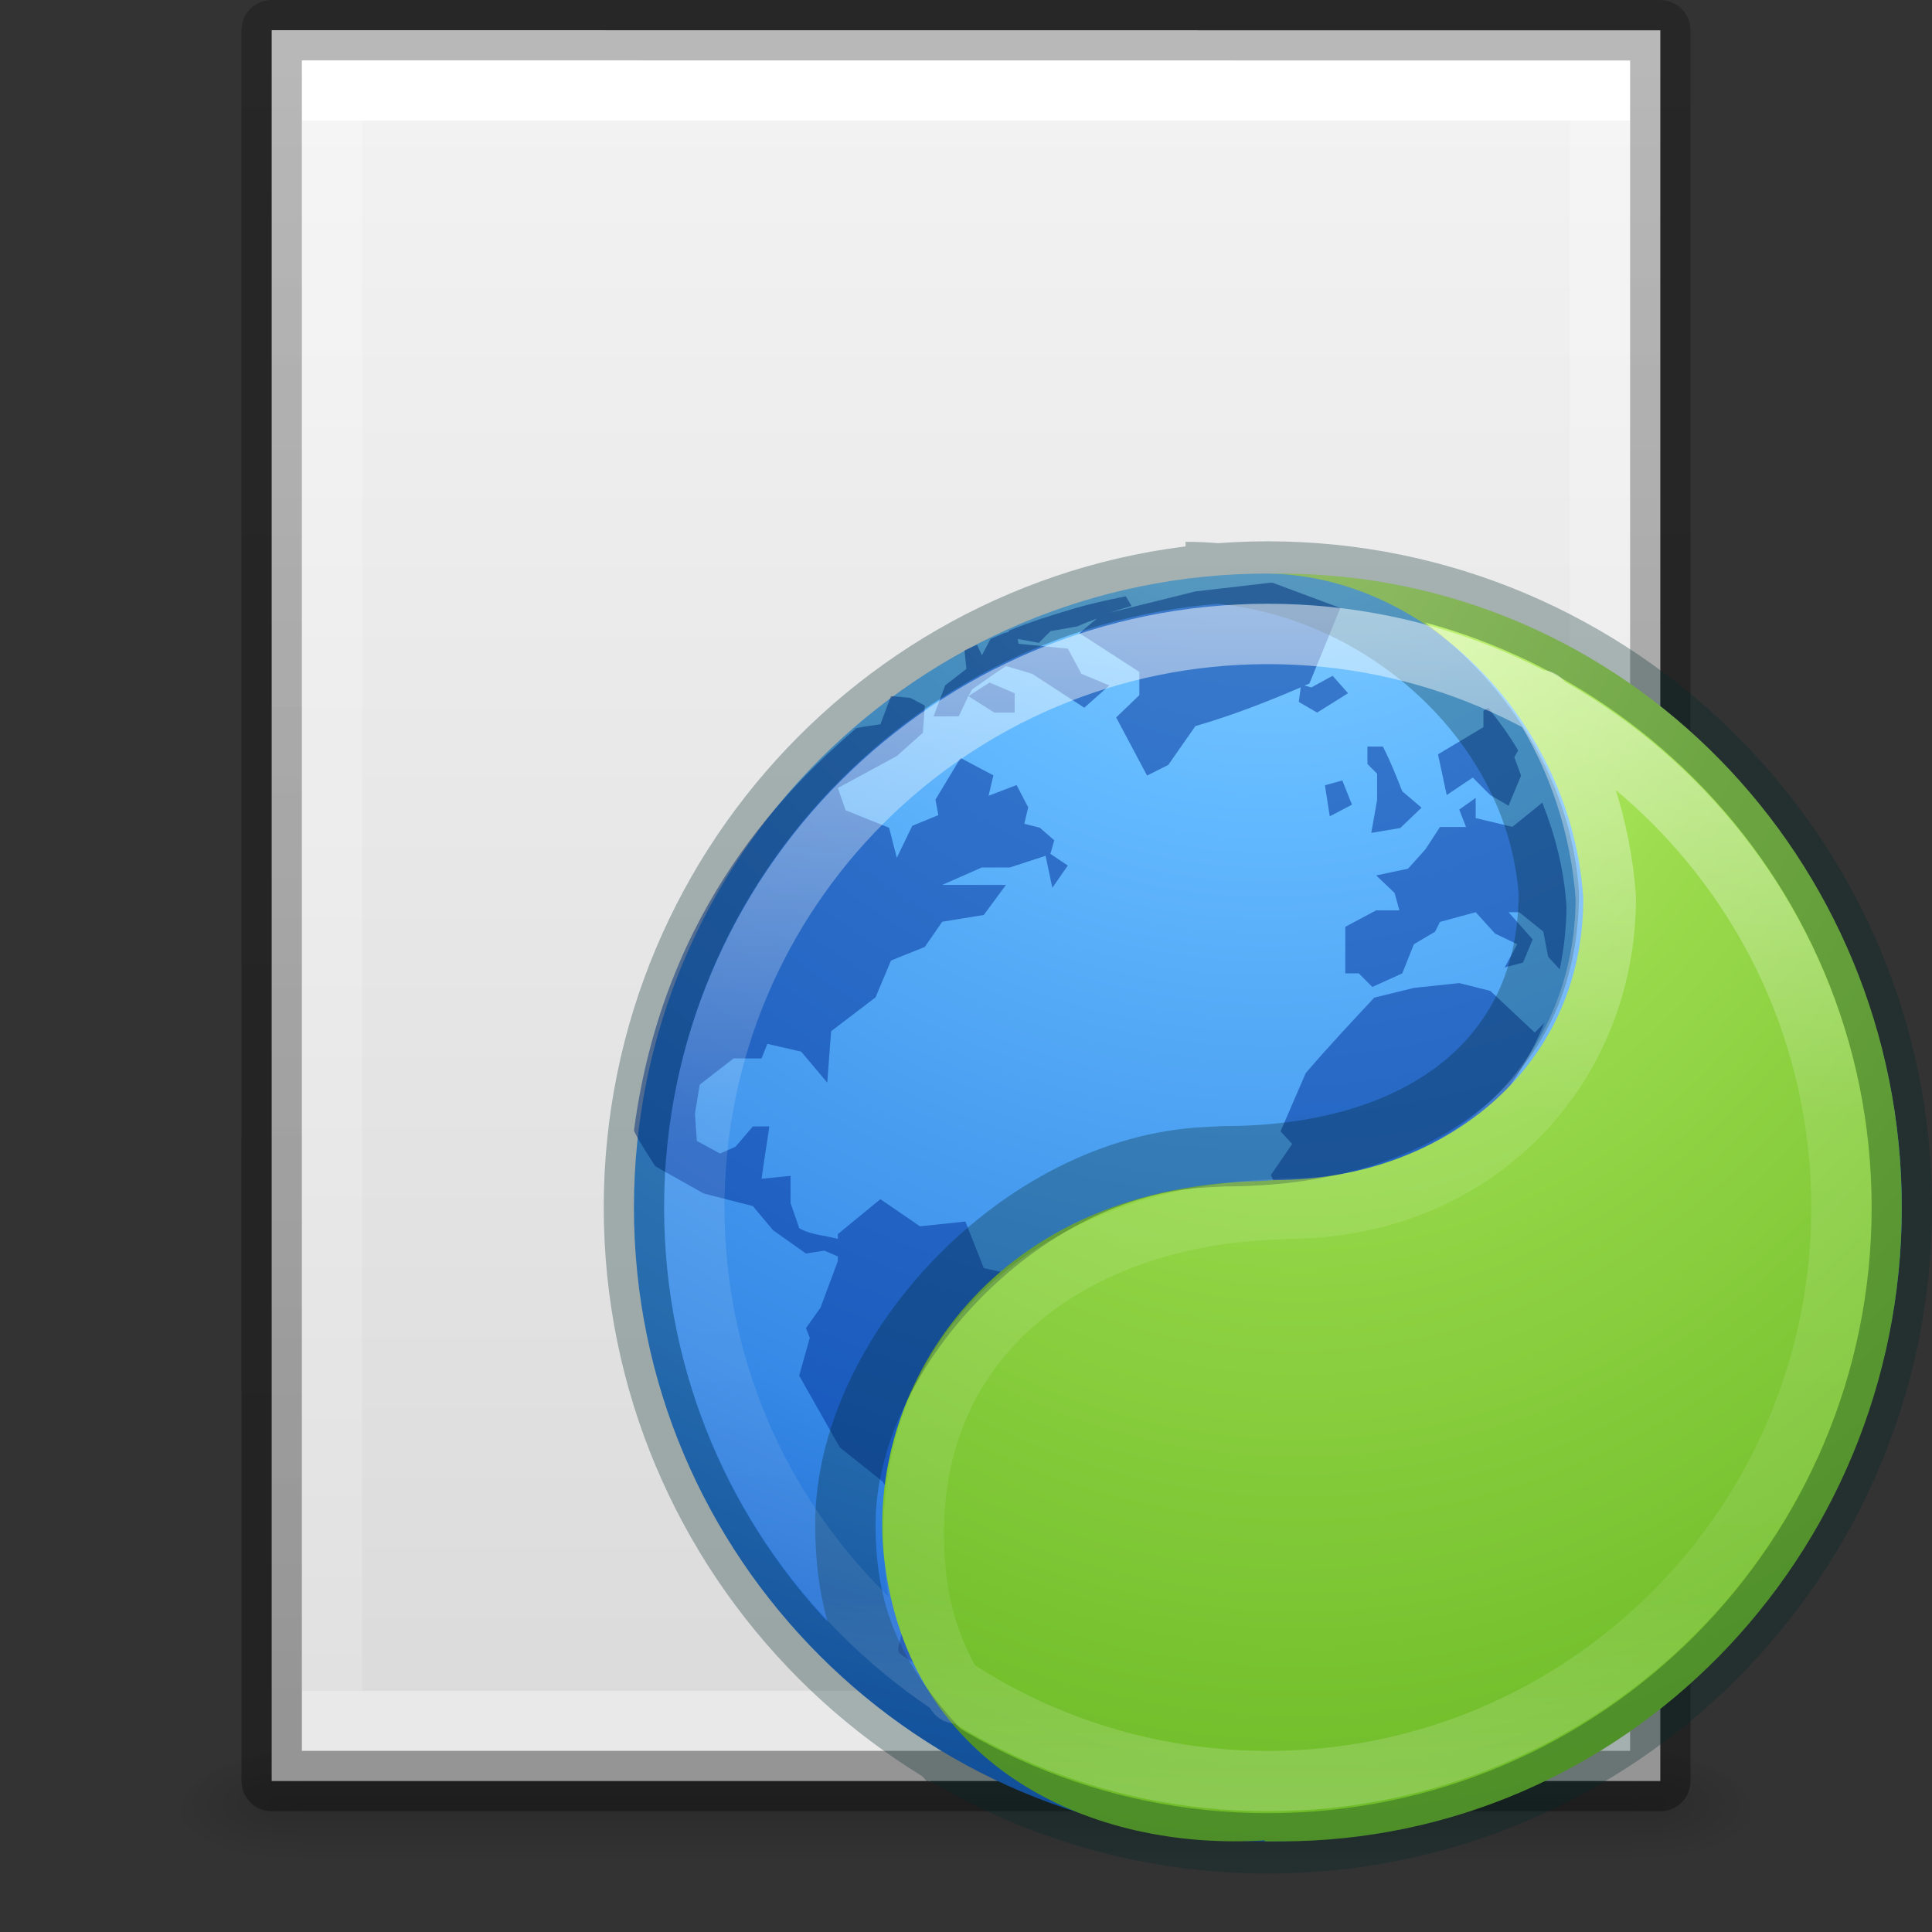
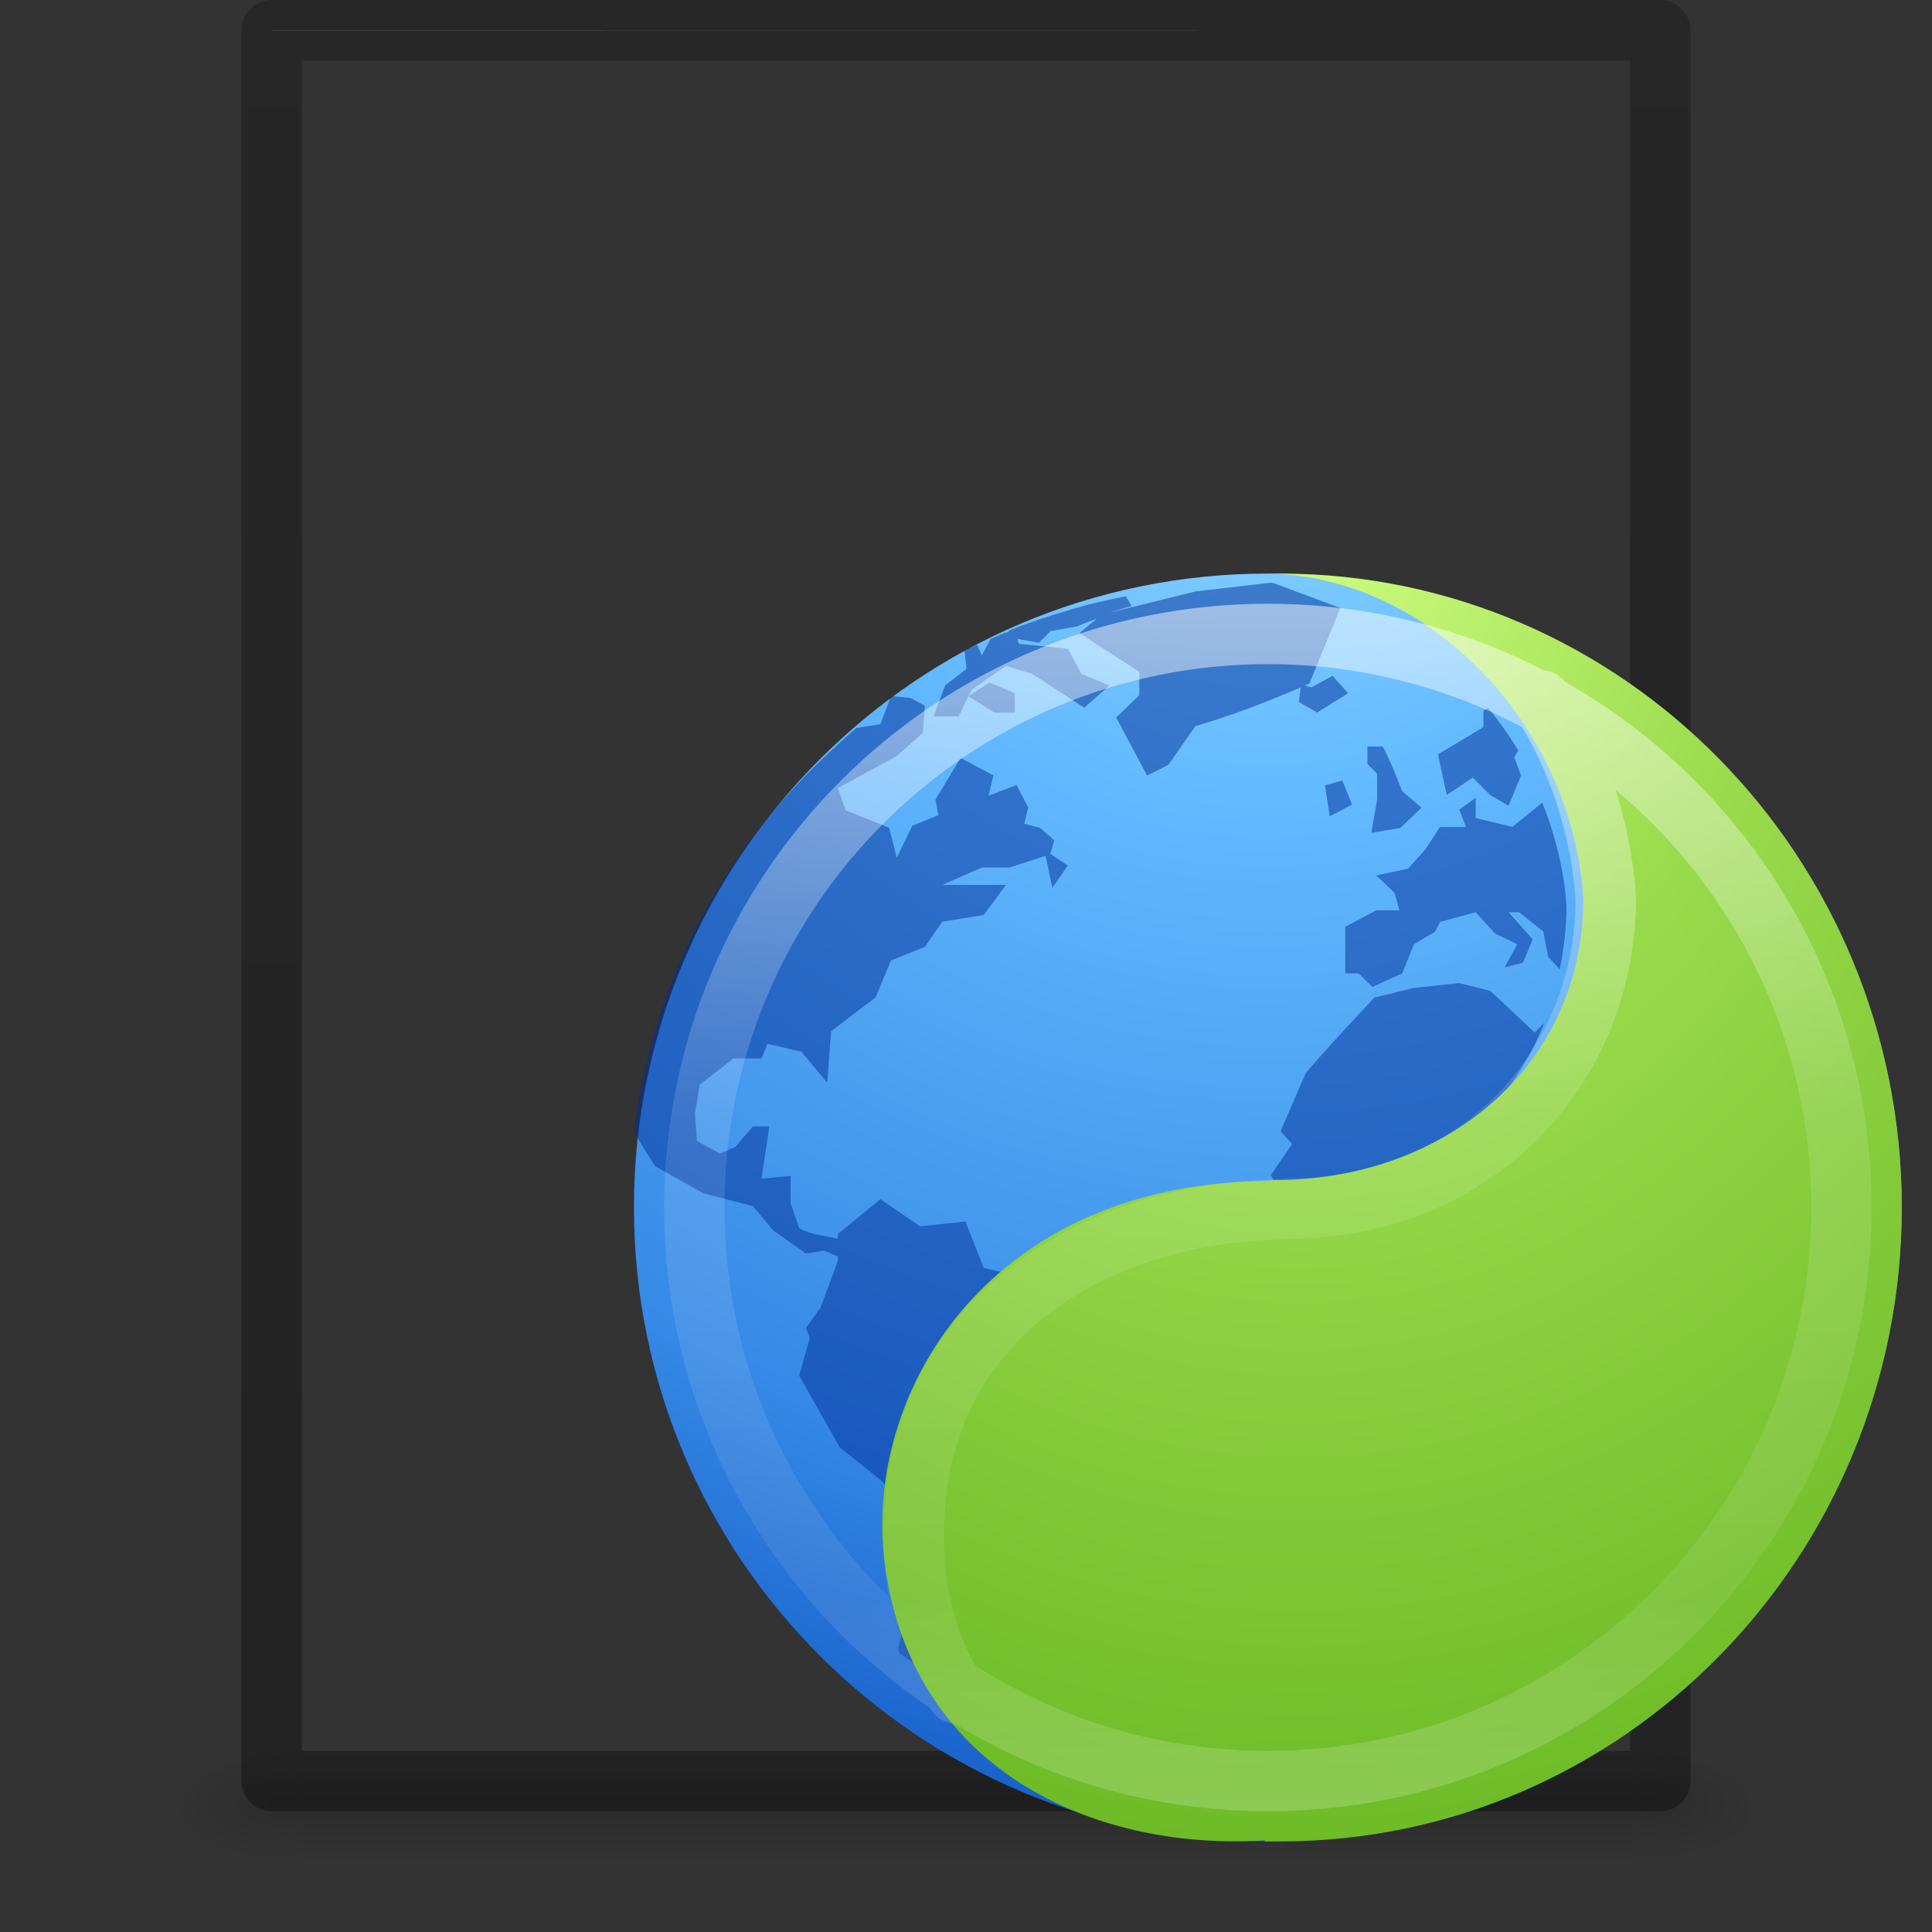
<svg xmlns="http://www.w3.org/2000/svg" xmlns:xlink="http://www.w3.org/1999/xlink" height="32" width="32">
  <rect width="100%" height="100%" fill="#333333" stroke="none" />
  <linearGradient id="a">
    <stop offset="0" />
    <stop offset="1" stop-opacity="0" />
  </linearGradient>
  <linearGradient id="b" gradientTransform="matrix(.568 0 0 .73 2.378 -2.514)" gradientUnits="userSpaceOnUse" x1="24" x2="24" y1="6.185" y2="41.815">
    <stop offset="0" stop-color="#fff" />
    <stop offset="0" stop-color="#fff" stop-opacity=".235" />
    <stop offset="1" stop-color="#fff" stop-opacity=".157" />
    <stop offset="1" stop-color="#fff" stop-opacity=".392" />
  </linearGradient>
  <linearGradient id="c" gradientTransform="matrix(.657 0 0 .63 .229 -1.09)" gradientUnits="userSpaceOnUse" x1="25.132" x2="25.132" y1=".985" y2="47.013">
    <stop offset="0" stop-color="#f4f4f4" />
    <stop offset="1" stop-color="#dbdbdb" />
  </linearGradient>
  <radialGradient id="d" cx="605.714" cy="486.648" gradientTransform="matrix(.016 0 0 .008 17.61 25.981)" gradientUnits="userSpaceOnUse" r="117.143" xlink:href="#a" />
  <radialGradient id="e" cx="605.714" cy="486.648" gradientTransform="matrix(-.016 0 0 .008 14.39 25.981)" gradientUnits="userSpaceOnUse" r="117.143" xlink:href="#a" />
  <linearGradient id="f" gradientTransform="matrix(.046 0 0 .008 -.542 25.981)" gradientUnits="userSpaceOnUse" x1="302.857" x2="302.857" y1="366.648" y2="609.505">
    <stop offset="0" stop-opacity="0" />
    <stop offset=".5" />
    <stop offset="1" stop-opacity="0" />
  </linearGradient>
  <linearGradient id="g" gradientTransform="matrix(.531 0 0 .59 39.27 -1.792)" gradientUnits="userSpaceOnUse" x1="-51.786" x2="-51.786" y1="50.786" y2="2.906">
    <stop offset="0" stop-opacity=".318" />
    <stop offset="1" stop-opacity=".24" />
  </linearGradient>
  <radialGradient id="h" cx="3.972" cy="8.45" gradientTransform="matrix(0 1.28 -1.354 -0 23.441 1.469)" gradientUnits="userSpaceOnUse" r="20">
    <stop offset="0" stop-color="#8cd5ff" />
    <stop offset=".262" stop-color="#64baff" />
    <stop offset=".705" stop-color="#3689e6" />
    <stop offset="1" stop-color="#0d52bf" />
  </radialGradient>
  <radialGradient id="i" cx="-1.265" cy="8.45" fx=".667" gradientTransform="matrix(0 2.012 -1.584 -0 25.886 6.867)" gradientUnits="userSpaceOnUse" r="20">
    <stop offset="0" stop-color="#d1ff82" />
    <stop offset=".262" stop-color="#9bdb4d" />
    <stop offset=".661" stop-color="#68b723" />
    <stop offset="1" stop-color="#3a9104" />
  </radialGradient>
  <linearGradient id="j" gradientTransform="matrix(.788 0 0 .788 -44.857 -1.952)" gradientUnits="userSpaceOnUse" x1="71.204" x2="71.204" y1="15.369" y2="40.496">
    <stop offset="0" stop-color="#fff" />
    <stop offset=".424" stop-color="#fff" stop-opacity=".235" />
    <stop offset=".821" stop-color="#fff" stop-opacity=".157" />
    <stop offset="1" stop-color="#fff" stop-opacity=".392" />
  </linearGradient>
  <path d="m4.95 29h22.1v2h-22.1z" fill="url(#f)" opacity=".15" />
  <path d="m4.95 29v2c-.807.004-1.95-.448-1.95-1s.9-1 1.95-1z" fill="url(#e)" opacity=".15" />
  <path d="m27.05 29v2c.807.004 1.95-.448 1.95-1s-.9-1-1.95-1z" fill="url(#d)" opacity=".15" />
-   <path d="m4.5.5c5.27 0 23.0.002 23.0.002l0 28.998s-15.333 0-23 0c0-9.667 0-19.333 0-29z" fill="url(#c)" stroke-width="1.041" />
-   <path d="m26.5 28.5h-21v-27h21z" fill="none" stroke="url(#b)" stroke-linecap="round" />
+   <path d="m4.5.5c5.27 0 23.0.002 23.0.002s-15.333 0-23 0c0-9.667 0-19.333 0-29z" fill="url(#c)" stroke-width="1.041" />
  <path d="m4.5.5c5.27 0 23.0.002 23.0.002l0 28.998s-15.333 0-23 0c0-9.667 0-19.333 0-29z" fill="none" stroke="url(#g)" stroke-linejoin="round" stroke-width="1" />
  <g transform="translate(9)">
    <path d="m12 9.5c-5.794 0-10.5 4.706-10.5 10.5 0 5.794 4.706 10.5 10.5 10.5 5.794 0 10.5-4.706 10.5-10.5 0-5.794-4.706-10.5-10.5-10.5z" fill="url(#h)" />
    <path d="m12.048 9.651-1.248.145-1.425.353c.12-.04.243-.074.368-.112l-.096-.161c-.299.06-.591.125-.88.209-.015.004-.033.012-.048.016-.34.1-.668.206-.992.337l-.032.032-.064.016c-.074.031-.151.064-.224.096l-.144.273-.08-.177c-.066.031-.142.064-.208.096l.032.305-.352.273-.192.514h.416l.16-.337.064-.112c.186-.125.371-.265.56-.385l.432.128c.287.185.577.377.864.562l.416-.369-.464-.193-.224-.417-.816-.08-.016-.08.352.064.192-.193.448-.08c.104-.048.215-.089.32-.128l-.288.241.992.642v.385l-.384.369.512.963.352-.177.448-.642c.62-.182 1.16-.391 1.745-.642l-.032.241.304.177.512-.321-.256-.289-.352.193-.112-.032c.025-.011.055-.021.08-.032l.512-1.252-1.12-.417c-.015-0-.017 0-.032 0zm-5.01 1.879.432.273h.336v-.321l-.416-.177zm-1.28 0-.176.466s-.318.045-.4.064c-1.054.921-3.187 2.91-3.681 6.663.02.087.352.594.352.594l.8.45.816.209.336.401.544.385.304-.048.224.096v.08l-.288.771-.24.337.064.161-.176.626.672 1.188.704.562.304.434-.032.867.224.482-.224.947c-.004.012-.015.049 0 .096.03.095 1.236.728 1.312.674.019-.013.015-.02.032-.032-.426-.76-.672-1.634-.672-2.569 0-1.48.62-2.801 1.601-3.757l-.288-.546-.576-.128-.304-.771-.752.08-.656-.45-.704.578v.08c-.209-.057-.454-.068-.64-.177l-.144-.417v-.45l-.48.048c.038-.289.089-.579.128-.867h-.272l-.288.337-.256.112-.384-.209-.032-.45.08-.482.56-.434h.464l.096-.241.56.128.432.514.064-.851.736-.562.256-.61.56-.225.288-.417.688-.112.368-.498h-1.056l.656-.289h.464l.592-.193.112.53.256-.369-.288-.193.064-.225-.24-.209-.256-.064.064-.273-.192-.369-.464.177.08-.337-.544-.289-.416.69.048.257-.432.177-.256.53-.128-.498-.72-.289-.128-.369.976-.53.432-.385.032-.45-.24-.128zm9.892.193-.08.048v.273l-.752.45.144.674.432-.289.288.289.304.177.208-.498-.112-.305.064-.112c-.148-.252-.315-.48-.496-.706zm-2.001.642v.289l.16.161v.434l-.096.546.48-.08.352-.337-.32-.273c-.101-.256-.193-.493-.32-.739zm-.416.562-.288.08.08.514.368-.193zm2.209.289-.272.193.112.289h-.432l-.24.369-.288.321-.528.112.304.289.08.289h-.384l-.512.273v.771h.224l.224.225.496-.225.192-.482.352-.209.08-.161.592-.161.32.353.368.177-.208.385.304-.08.16-.385-.4-.45h.176l.4.321.08.417.192.209c.068-.335.112-.689.112-1.044-.039-.602-.185-1.171-.4-1.718l-.496.401-.608-.145zm-.272 3.067-.752.08-.656.161c-.377.406-.779.831-1.136 1.252l-.416.963.192.209-.352.514.304.674c1.917-.202 3.53-1.468 4.226-3.195l-.16.161-.736-.69z" fill="#002e99" opacity=".5" />
    <path d="m11.948 9.501c2.673 0 5.093 2.474 5.276 5.384 0 2.822-2.344 4.661-5.11 4.661l-.264.017c-4.556.107-6.523 3.559-6.204 6.263.41 3.476 3.464 4.838 6.301 4.656v.017c.088.002.175 0 .264 0 5.676 0 10.288-4.707 10.288-10.499 0-5.792-4.612-10.499-10.288-10.499-.089 0-.176-.002-.264-0z" fill="url(#i)" />
    <g fill="none">
-       <path d="m12 9.466c-5.794 0-10.5 4.721-10.5 10.533 0 5.812 4.706 10.533 10.5 10.533 5.794 0 10.5-4.721 10.5-10.533 0-5.812-4.706-10.533-10.5-10.533zm-1.363.008c3.03 0 5.808 2.391 6.016 5.317 0 2.837-2.239 4.36-5.374 4.36l-.302.016c-3.078.142-5.975 3.261-5.975 6.082 0 1.618.538 2.687 1.722 3.919" opacity=".3" stroke="#002728" />
      <path d="m21.5 20c0 5.247-4.253 9.5-9.5 9.5-5.247 0-9.5-4.253-9.5-9.5 0-5.247 4.253-9.5 9.5-9.5 5.247 0 9.5 4.253 9.5 9.5zm-4.976-8.401c.614.957.99 2.103 1.073 3.268 0 2.837-2.163 5.154-5.298 5.154l-.302.016c-3.078.142-5.862 1.938-5.862 5.364 0 1.048.226 1.866.707 2.647" opacity=".5" stroke="url(#j)" stroke-linecap="round" stroke-linejoin="round" />
    </g>
  </g>
</svg>